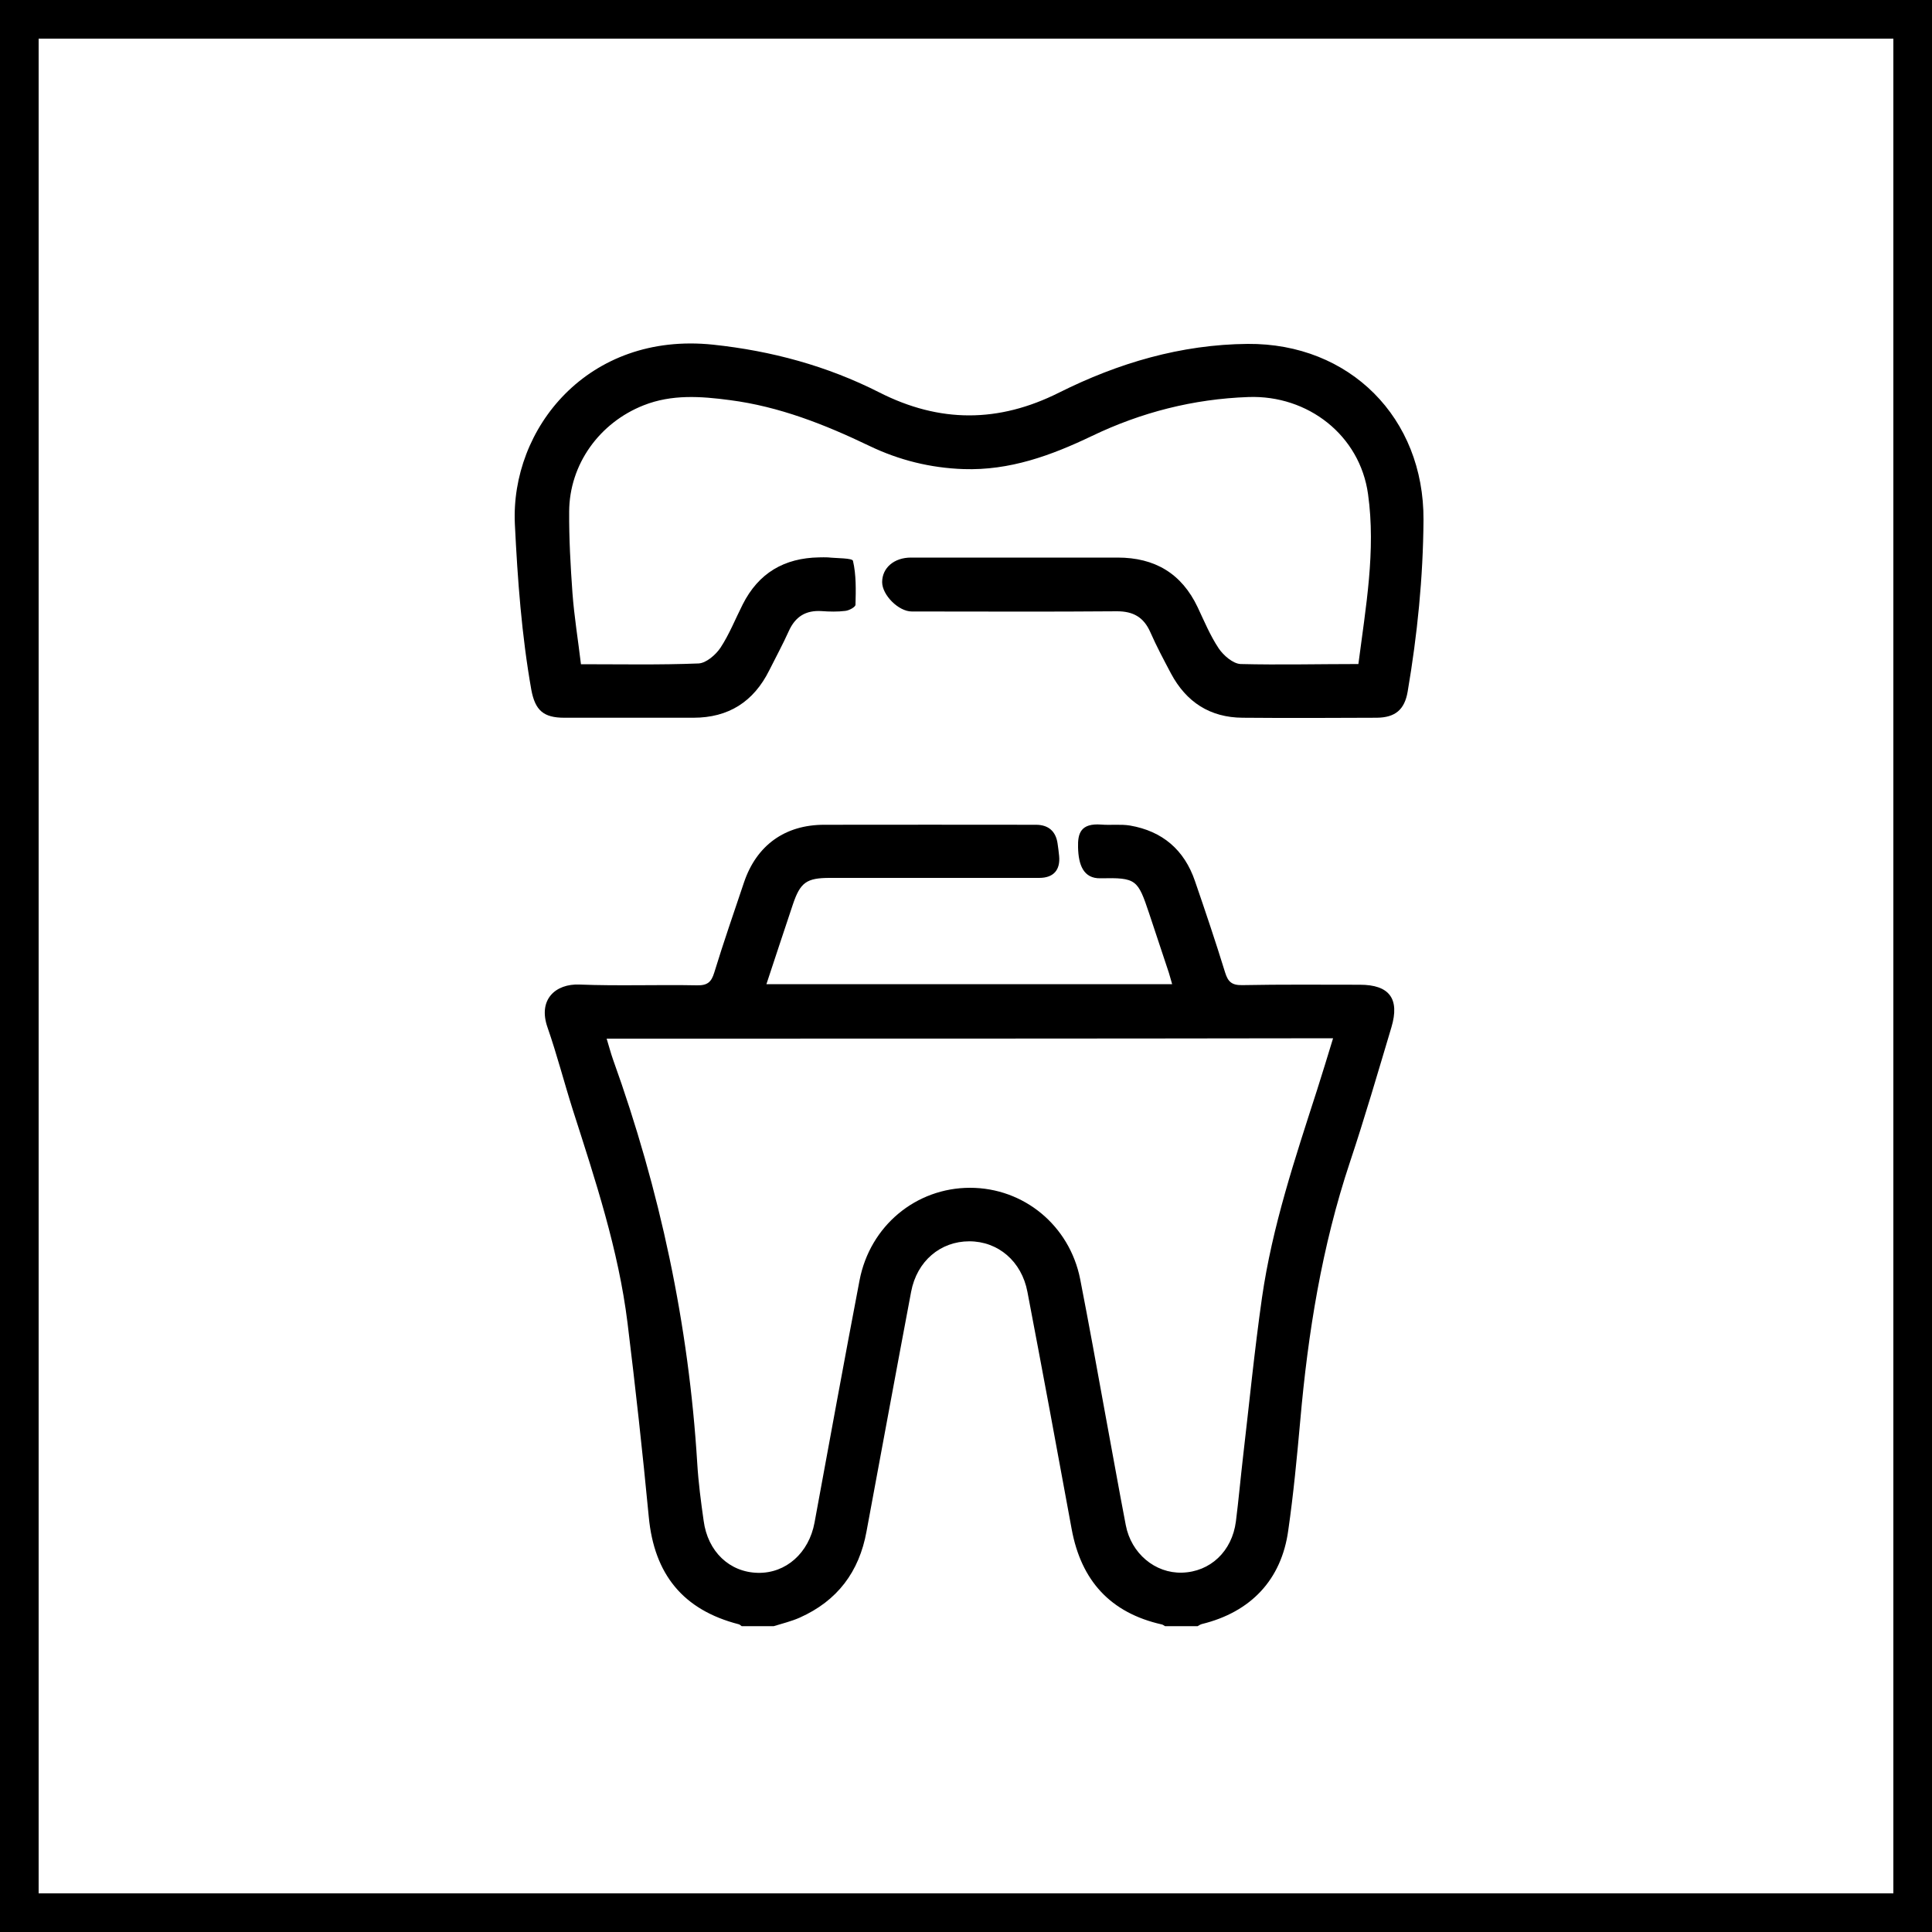
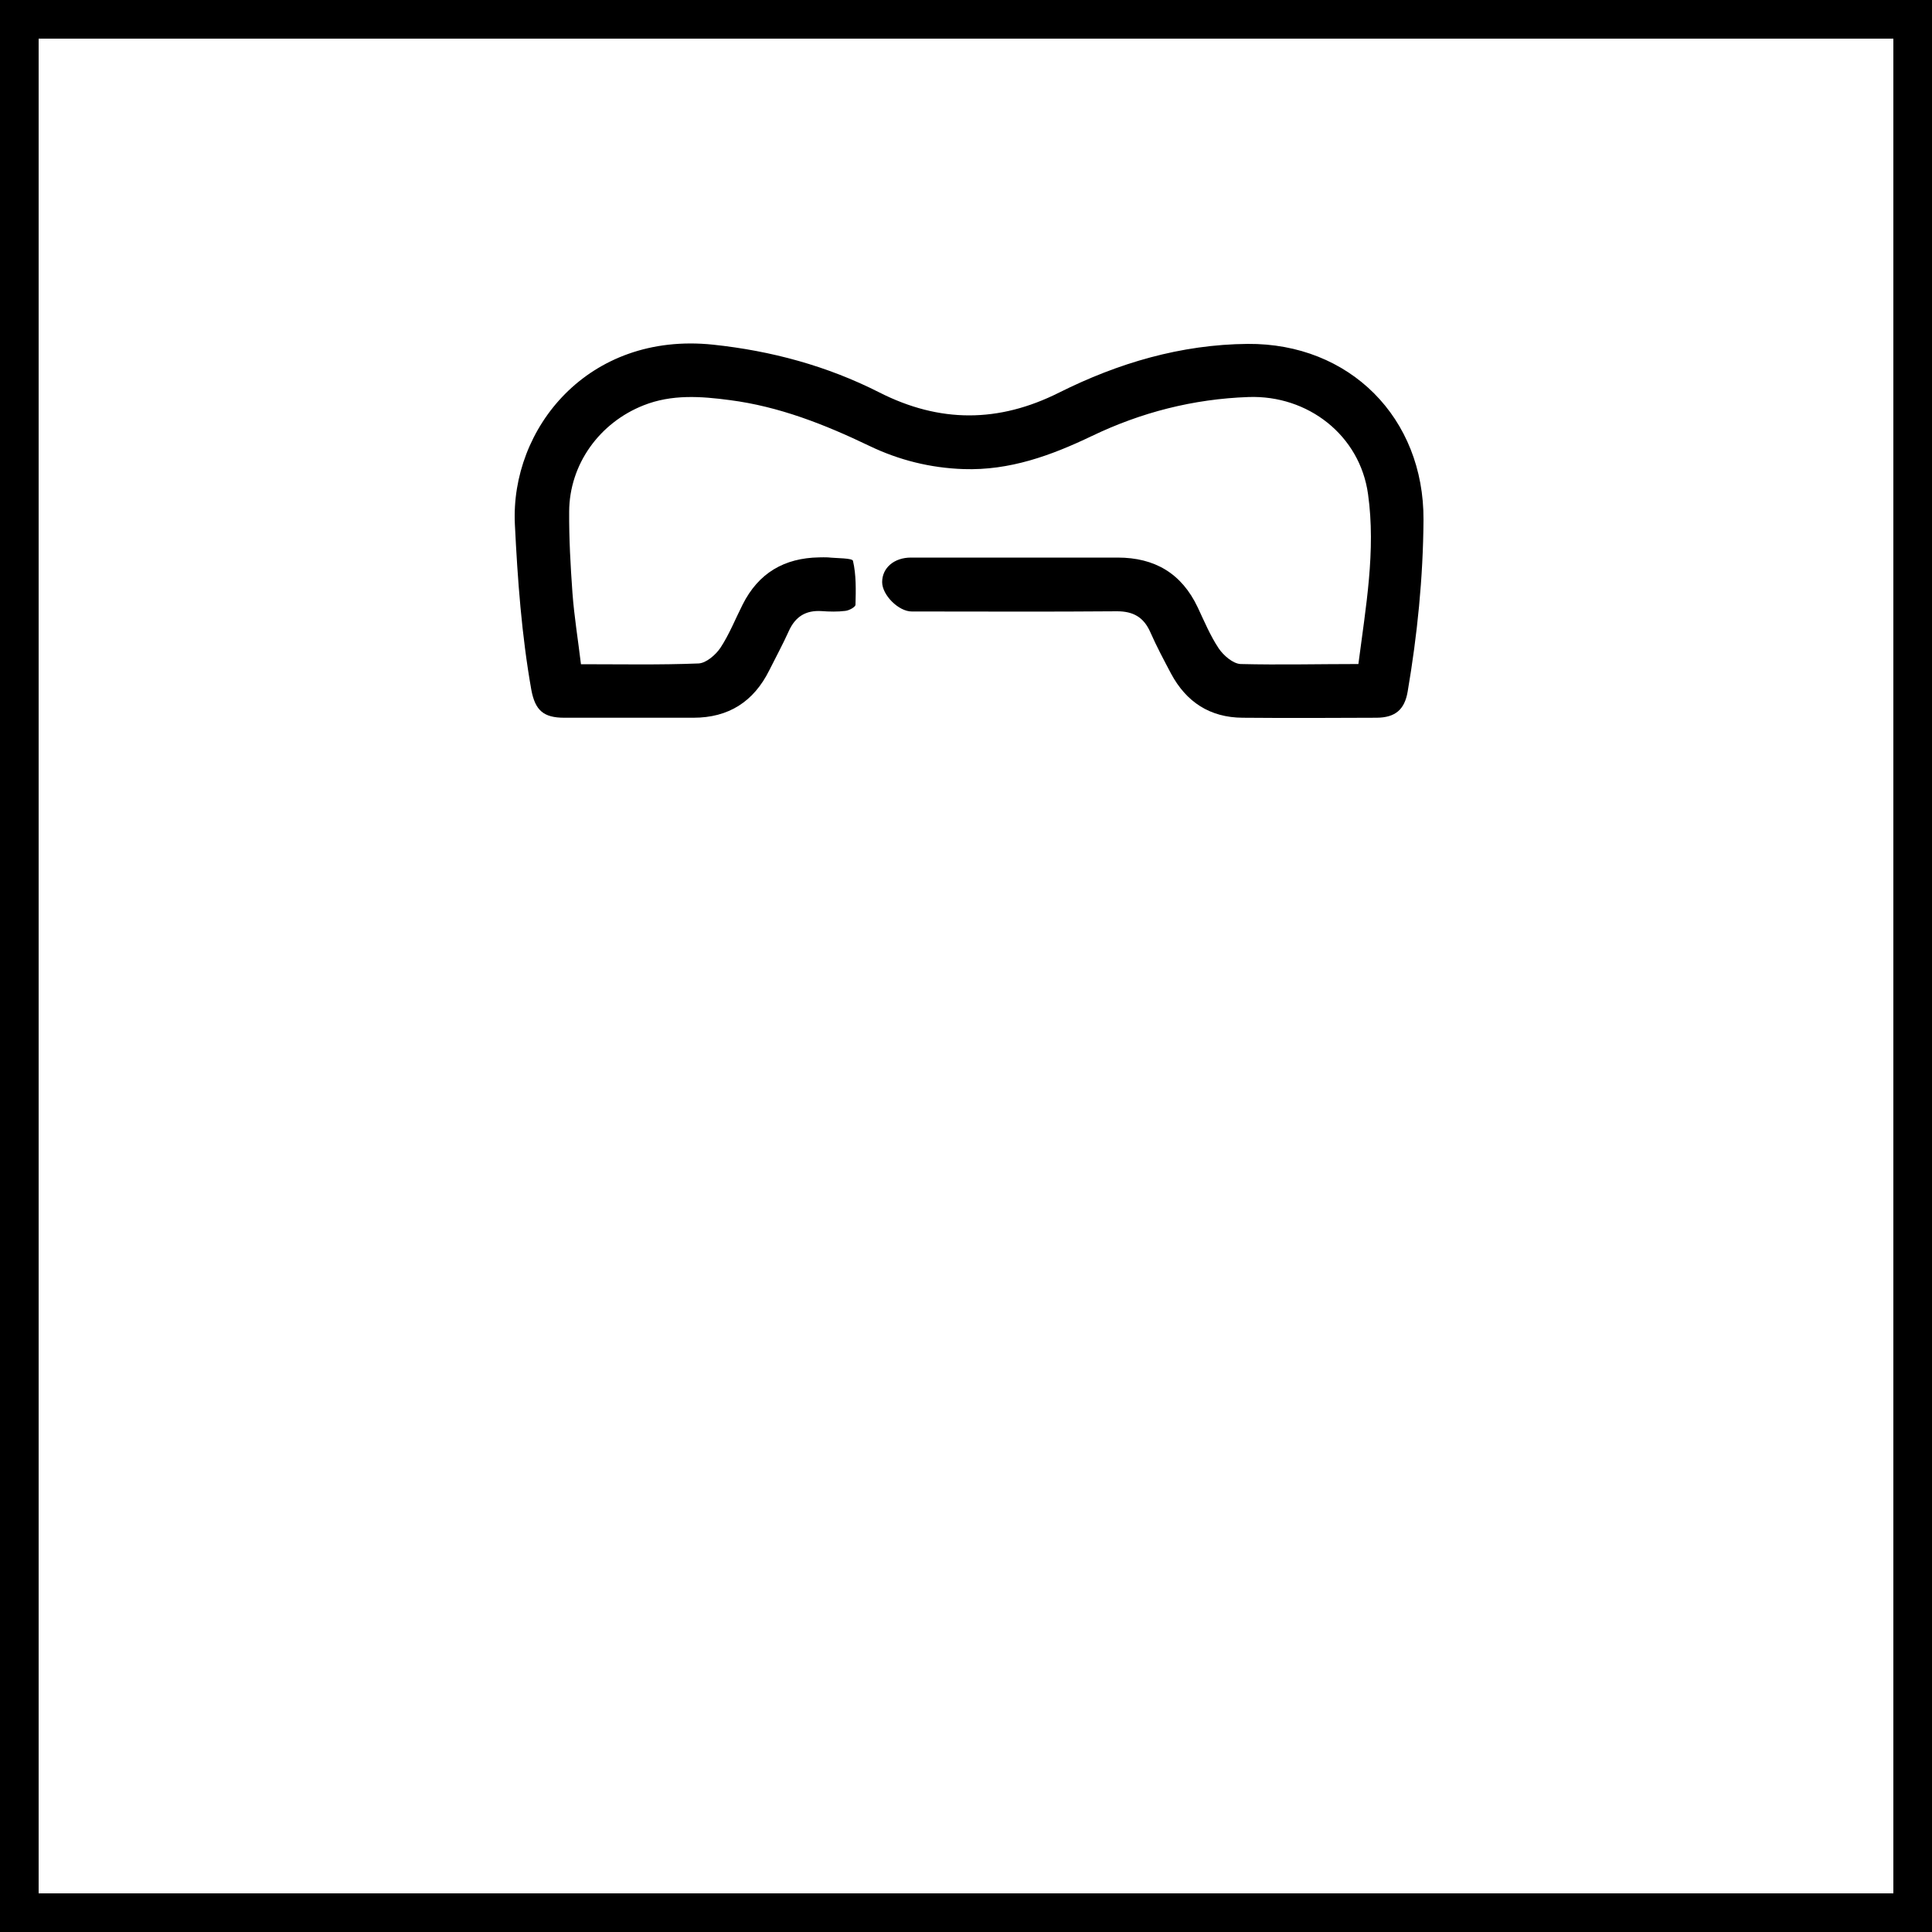
<svg xmlns="http://www.w3.org/2000/svg" version="1.1" id="Layer_1" x="0px" y="0px" viewBox="0 0 100 100" style="enable-background:new 0 0 100 100;" xml:space="preserve">
  <g>
    <path d="M98,2v96H2V2H98 M100,0H0v100h100V0L100,0z" />
  </g>
  <g>
    <g>
-       <path d="M38.39,84.17c-0.05-0.03-0.1-0.09-0.16-0.1c-2.87-0.74-4.37-2.58-4.65-5.56c-0.32-3.35-0.69-6.7-1.1-10.04    c-0.47-3.79-1.67-7.4-2.83-11.02c-0.45-1.42-0.82-2.86-1.31-4.27c-0.51-1.45,0.42-2.27,1.65-2.22c2.03,0.08,4.06,0,6.09,0.04    c0.54,0.01,0.74-0.17,0.89-0.66c0.48-1.57,1.02-3.12,1.54-4.67c0.65-1.92,2.12-2.98,4.15-2.98c3.65-0.01,7.3,0,10.96,0    c0.65,0,1.03,0.34,1.12,0.97c0.03,0.21,0.06,0.43,0.08,0.64c0.07,0.73-0.29,1.14-1.03,1.14c-3.61,0-7.22,0-10.83,0    c-1.22,0-1.54,0.23-1.93,1.4c-0.45,1.35-0.9,2.7-1.36,4.1c7.01,0,13.98,0,21,0c-0.06-0.2-0.11-0.4-0.17-0.59    c-0.34-1.02-0.68-2.05-1.02-3.07c-0.59-1.76-0.66-1.86-2.52-1.82c-0.89,0.02-1.14-0.71-1.16-1.6c-0.02-0.72,0.13-1.26,1.2-1.18    c0.49,0.04,1-0.03,1.49,0.05c1.68,0.29,2.81,1.26,3.36,2.87c0.54,1.57,1.07,3.14,1.56,4.73c0.15,0.49,0.35,0.67,0.89,0.66    c2.03-0.04,4.06-0.02,6.09-0.02c1.52,0,2.07,0.72,1.63,2.2c-0.7,2.34-1.38,4.68-2.15,6.99c-1.45,4.35-2.17,8.83-2.57,13.38    c-0.17,1.89-0.35,3.79-0.62,5.67c-0.35,2.56-1.94,4.23-4.47,4.85c-0.08,0.02-0.15,0.07-0.22,0.11c-0.56,0-1.12,0-1.69,0    c-0.05-0.03-0.11-0.08-0.17-0.09c-2.66-0.6-4.17-2.27-4.66-4.93c-0.75-4.1-1.51-8.19-2.29-12.28c-0.3-1.59-1.52-2.62-3.01-2.62    c-1.49,0-2.71,1.02-3.01,2.61c-0.78,4.13-1.54,8.27-2.31,12.41c-0.38,2.09-1.51,3.59-3.46,4.46c-0.43,0.19-0.89,0.3-1.34,0.44    C39.52,84.17,38.96,84.17,38.39,84.17z M31.4,53.76c0.12,0.39,0.21,0.74,0.33,1.08c2.43,6.76,3.92,13.72,4.36,20.91    c0.06,0.99,0.19,1.98,0.33,2.96c0.21,1.6,1.34,2.67,2.81,2.7c1.45,0.03,2.64-1.03,2.93-2.6c0.77-4.18,1.53-8.36,2.33-12.54    c0.54-2.82,2.92-4.79,5.72-4.79c2.78,0,5.15,1.95,5.7,4.73c0.45,2.31,0.87,4.62,1.29,6.94c0.36,1.93,0.7,3.87,1.07,5.79    c0.28,1.47,1.52,2.5,2.91,2.46c1.46-0.04,2.59-1.1,2.79-2.65c0.14-1.11,0.24-2.23,0.37-3.35c0.32-2.74,0.59-5.5,0.98-8.23    c0.53-3.69,1.71-7.21,2.85-10.75c0.28-0.88,0.55-1.76,0.83-2.68C56.43,53.76,43.95,53.76,31.4,53.76z" />
      <path d="M70.31,34.37c0.38-2.95,0.91-5.86,0.5-8.79c-0.42-3.05-3.11-5.14-6.19-5.03c-2.85,0.1-5.55,0.79-8.11,2.02    c-2.11,1.01-4.25,1.79-6.64,1.71c-1.71-0.06-3.33-0.46-4.87-1.2c-2.31-1.11-4.67-2.04-7.22-2.37c-1.5-0.2-3.01-0.31-4.47,0.27    c-2.28,0.9-3.84,3.05-3.85,5.5c-0.01,1.4,0.07,2.81,0.17,4.21c0.09,1.22,0.29,2.43,0.44,3.69c2.08,0,4.08,0.04,6.09-0.04    c0.39-0.02,0.88-0.44,1.13-0.81c0.46-0.7,0.77-1.49,1.15-2.24c0.82-1.63,2.15-2.41,3.96-2.44c0.15,0,0.3-0.01,0.45,0    c0.46,0.05,1.27,0.03,1.3,0.18c0.17,0.73,0.15,1.51,0.13,2.27c0,0.12-0.33,0.3-0.53,0.32c-0.4,0.05-0.82,0.04-1.23,0.01    c-0.81-0.05-1.35,0.28-1.69,1.03c-0.31,0.69-0.67,1.35-1.01,2.03c-0.81,1.63-2.11,2.46-3.93,2.46c-2.23,0-4.45,0-6.68,0    c-1.08,0-1.51-0.38-1.71-1.45c-0.5-2.83-0.71-5.69-0.85-8.56c-0.24-4.95,3.78-9.98,10.26-9.3c3.02,0.32,5.9,1.1,8.6,2.47    c3.13,1.59,6.18,1.58,9.31,0.01c3.06-1.53,6.3-2.49,9.76-2.52c5.28-0.04,9.13,3.83,9.1,9.11c-0.02,2.99-0.32,5.95-0.82,8.89    c-0.16,0.93-0.64,1.34-1.6,1.35c-2.31,0.01-4.62,0.02-6.94,0c-1.69-0.01-2.92-0.81-3.71-2.29c-0.37-0.7-0.75-1.41-1.07-2.14    c-0.34-0.77-0.88-1.08-1.72-1.08c-3.54,0.03-7.09,0.01-10.63,0.01c-0.68,0-1.53-0.85-1.53-1.52c0-0.74,0.62-1.27,1.49-1.27    c3.57,0,7.13,0,10.7,0c1.92,0,3.31,0.82,4.14,2.57c0.34,0.72,0.65,1.47,1.09,2.13c0.25,0.37,0.74,0.79,1.13,0.81    C66.24,34.42,68.25,34.37,70.31,34.37z" />
    </g>
  </g>
</svg>